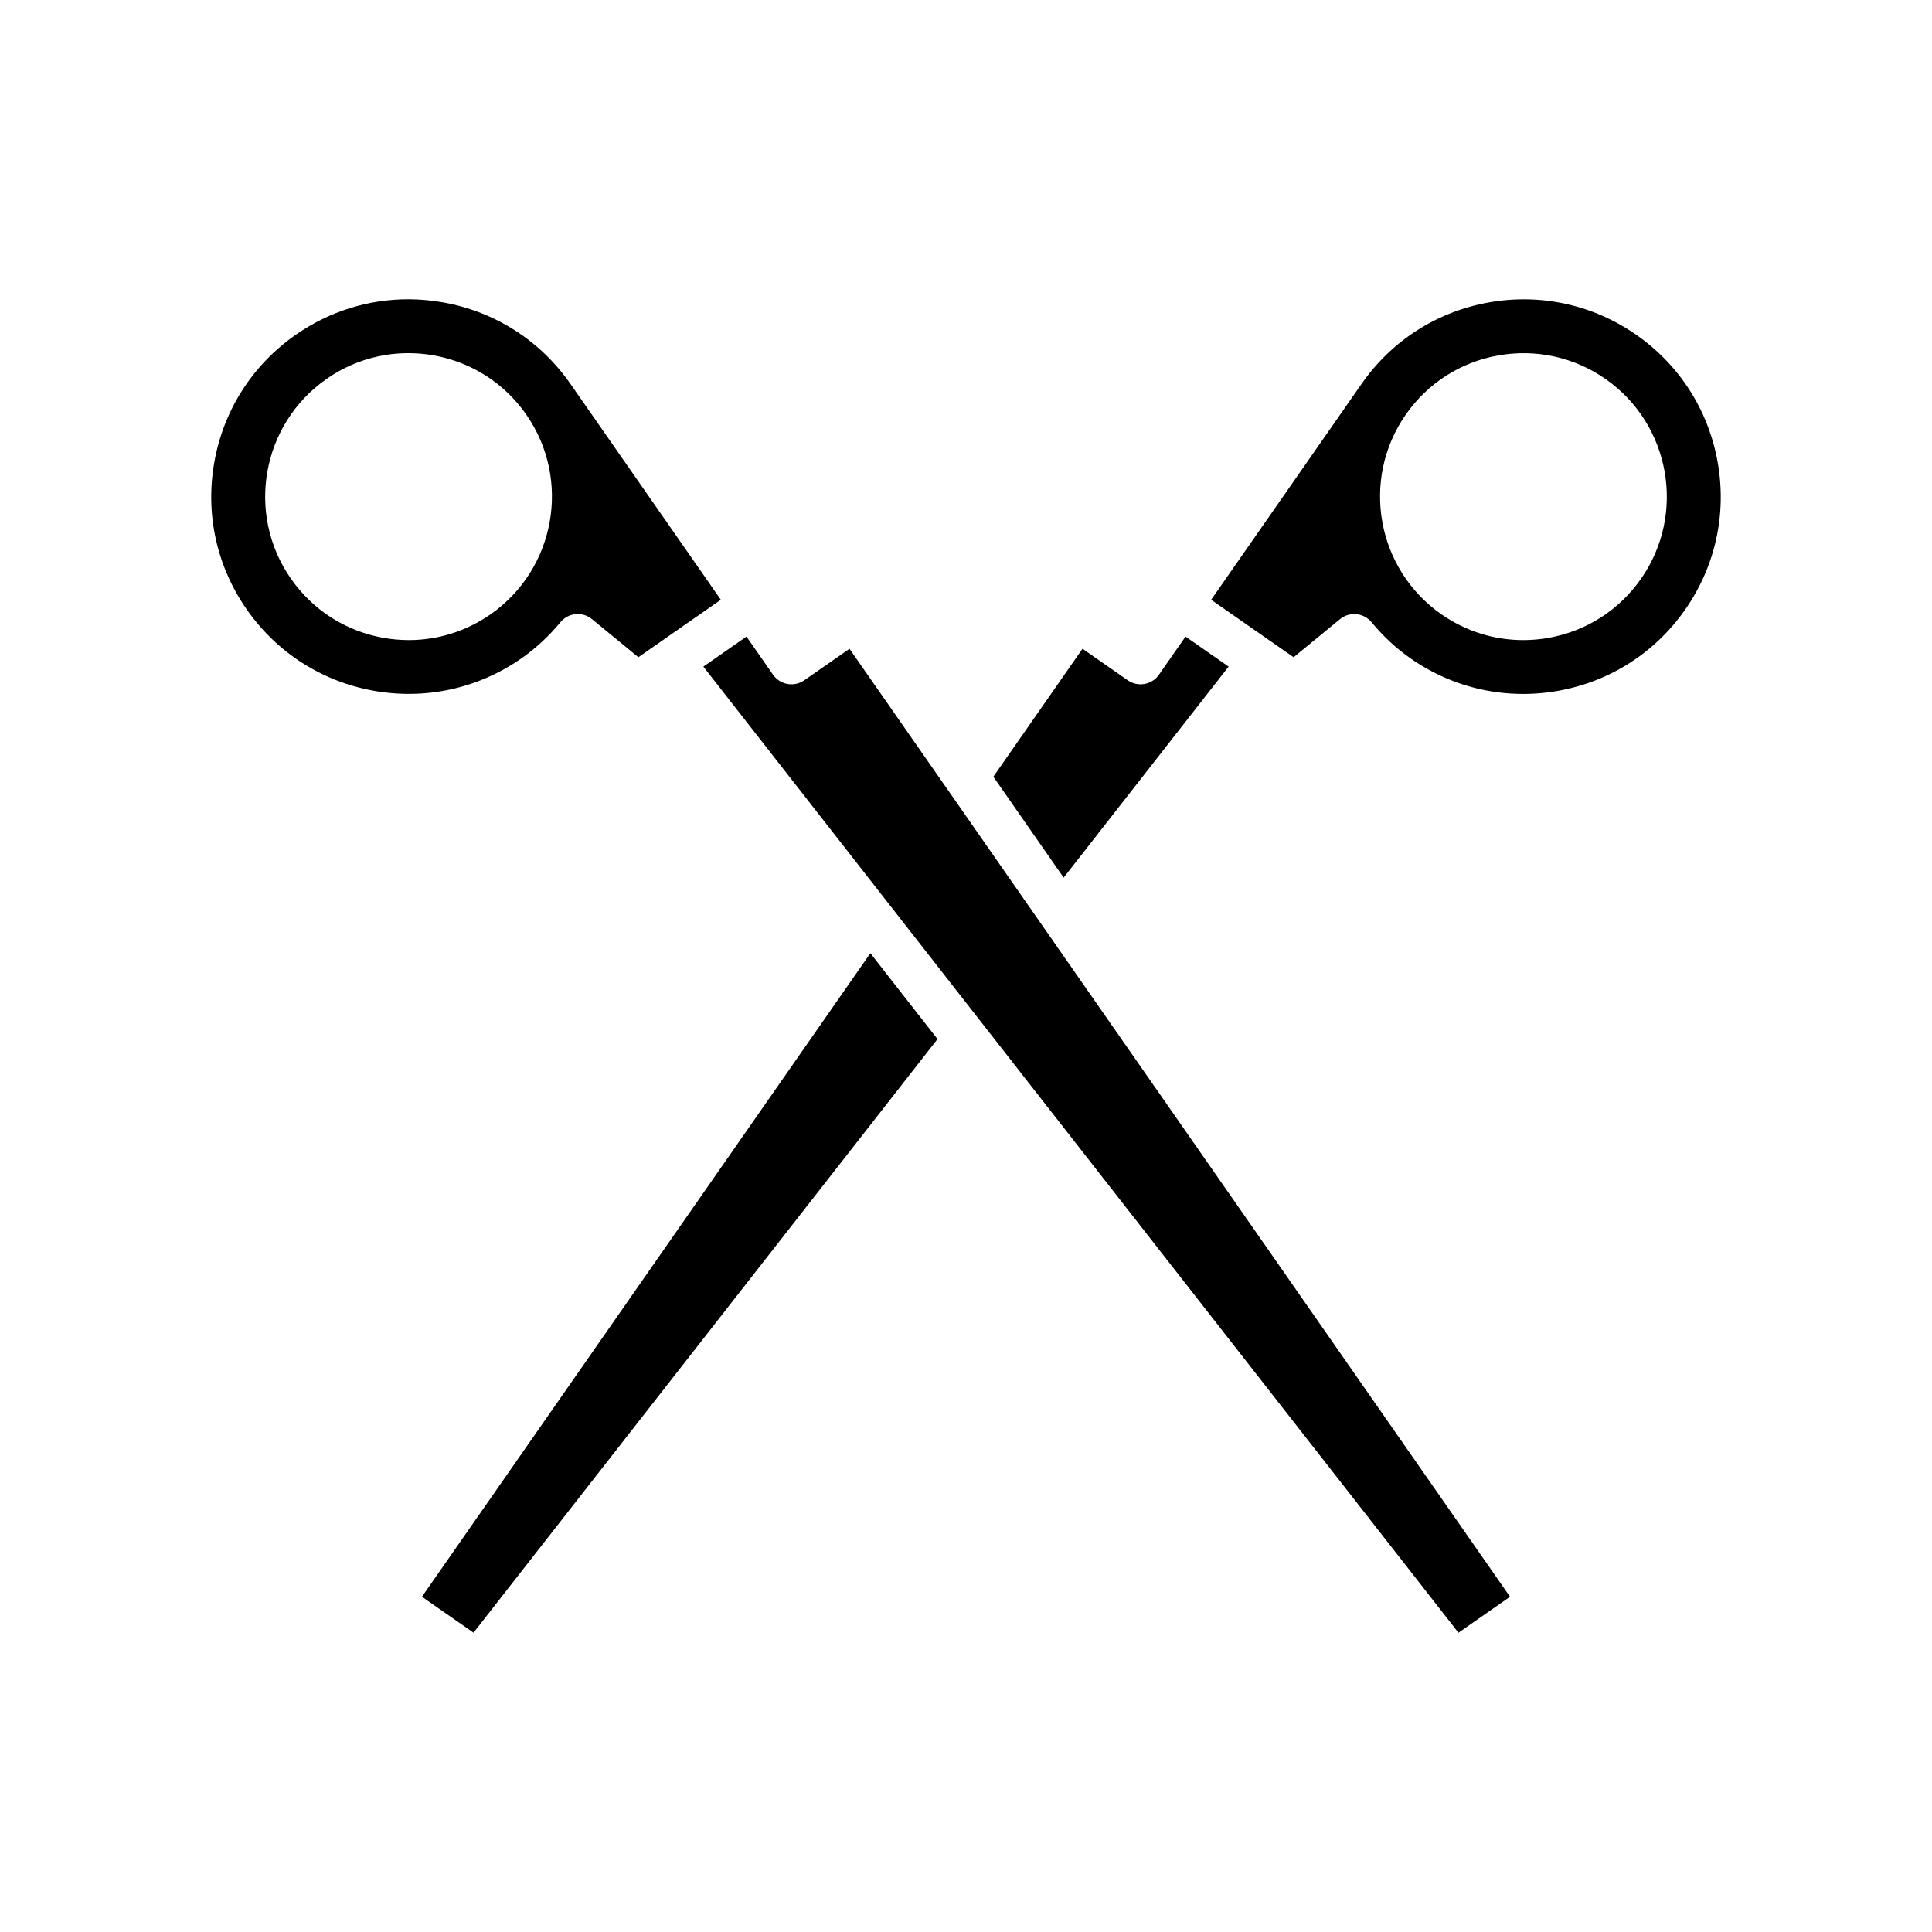
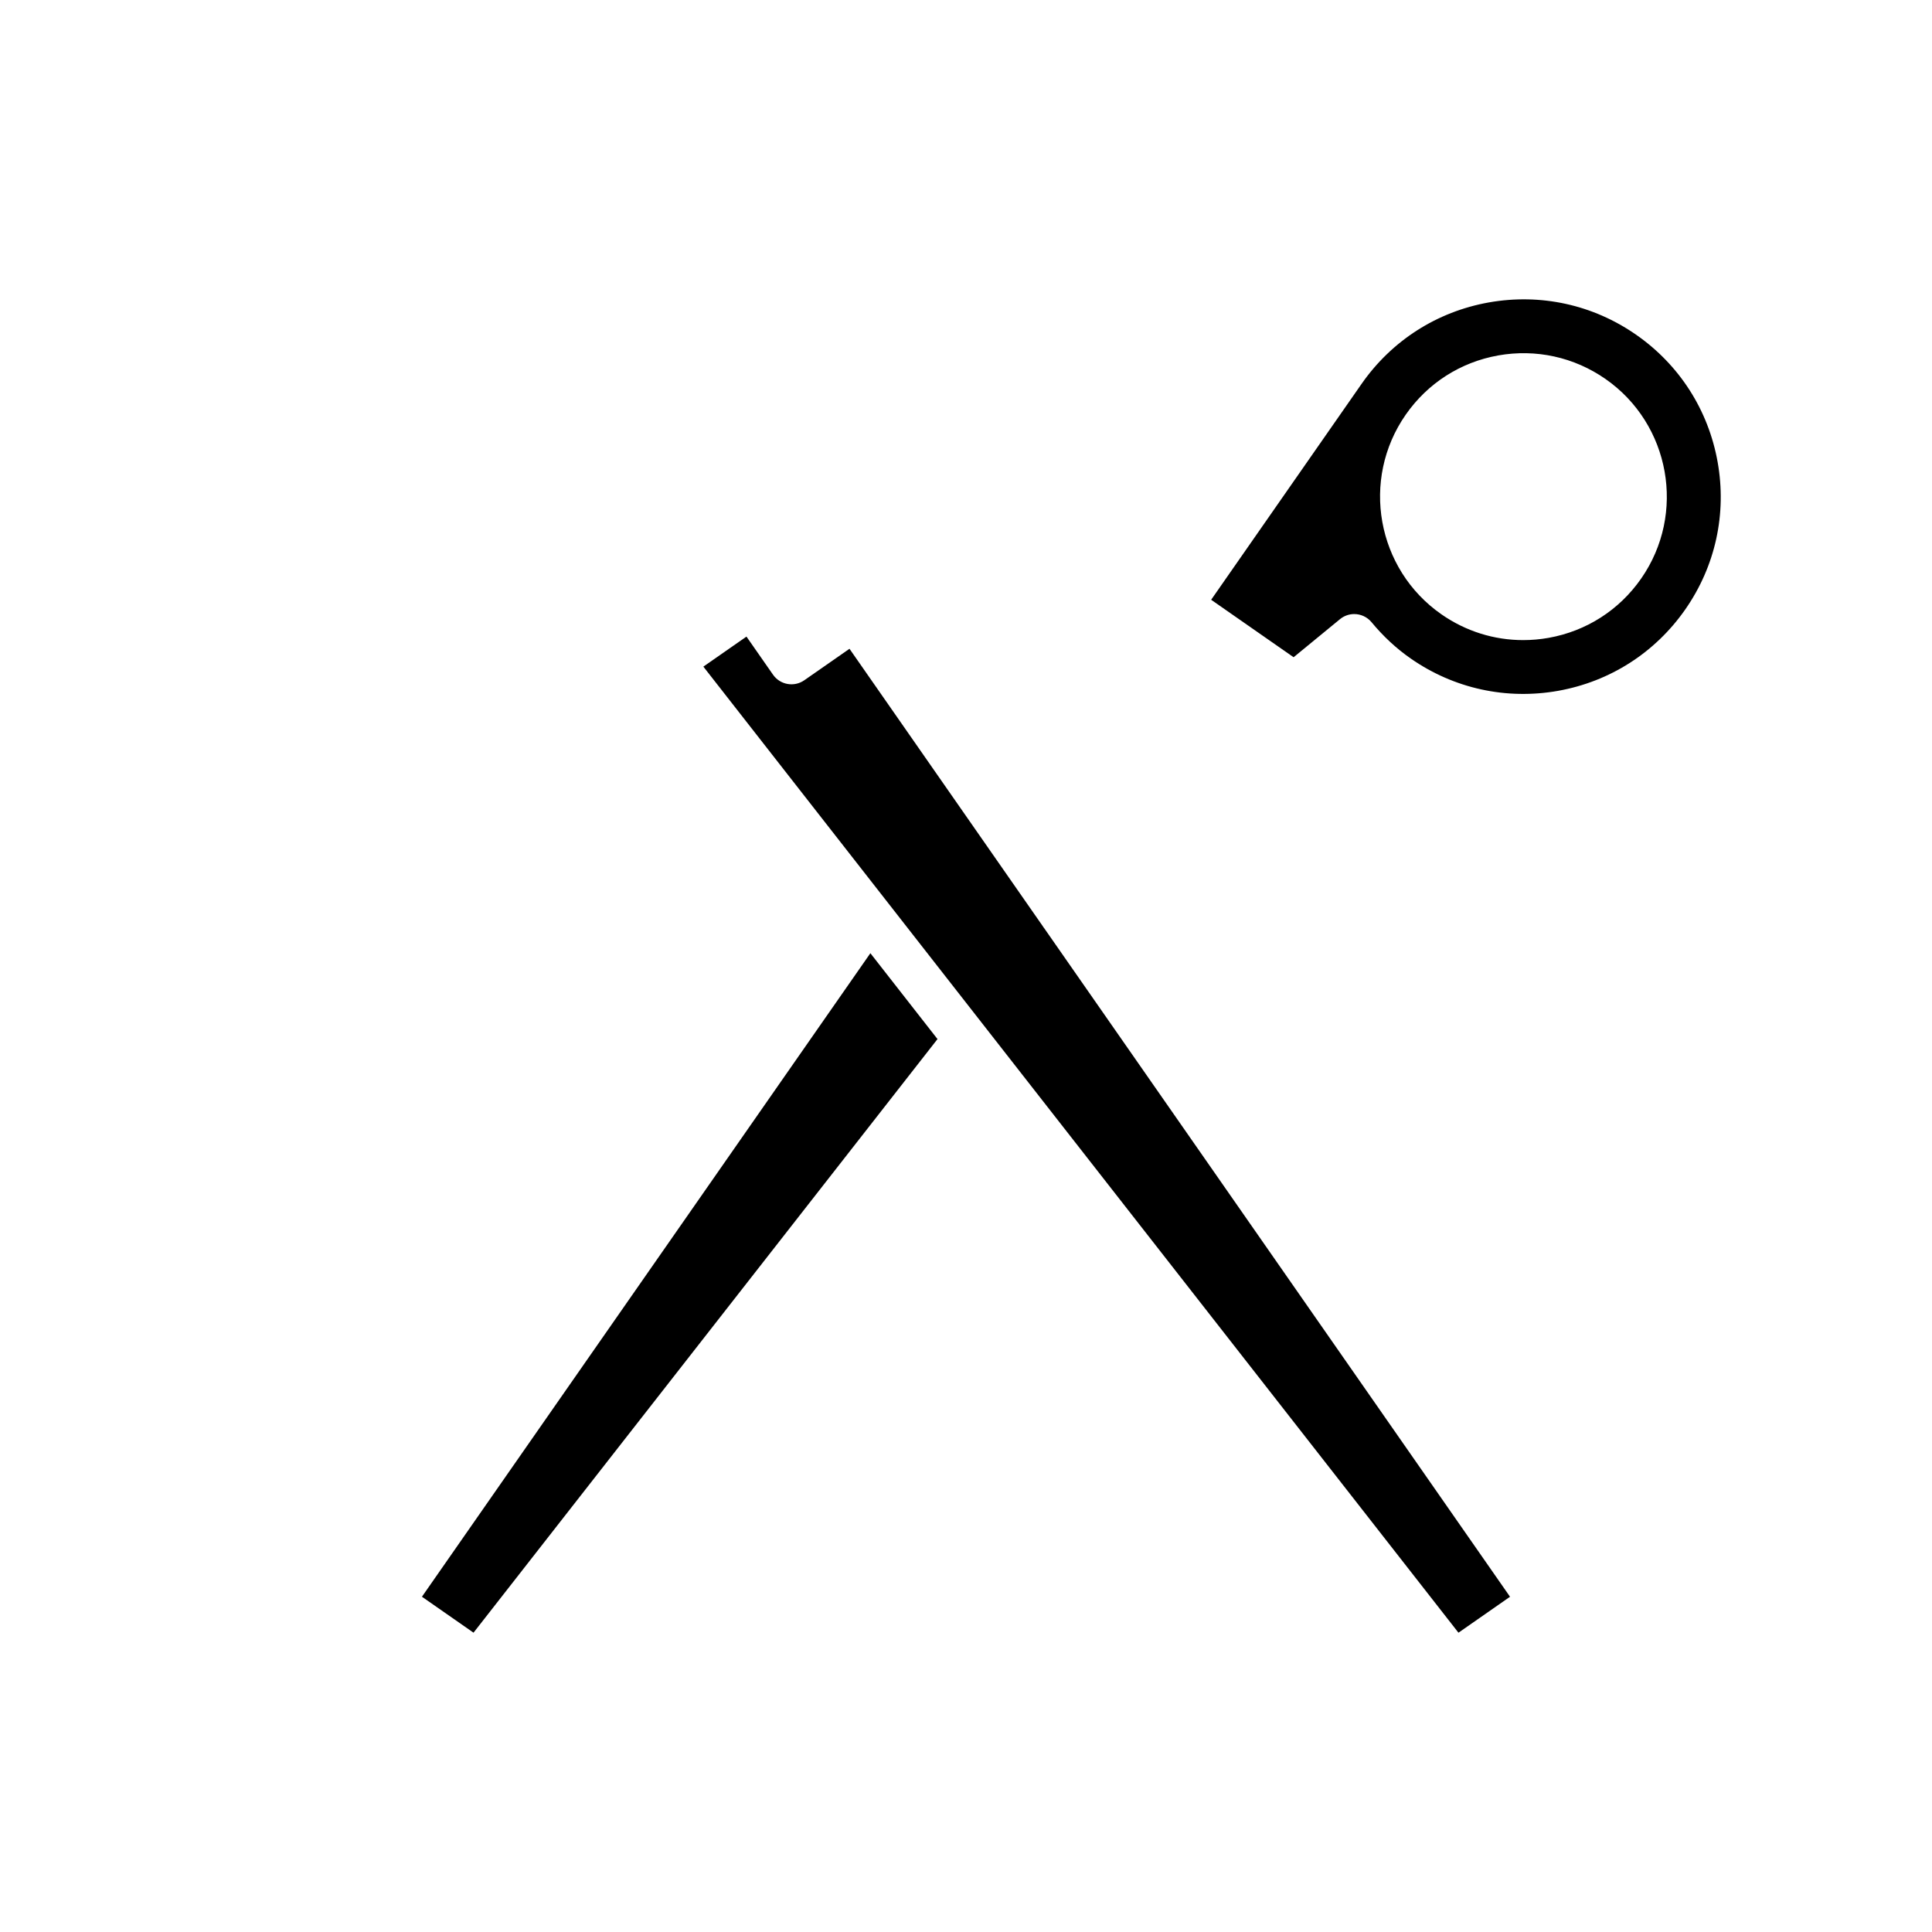
<svg xmlns="http://www.w3.org/2000/svg" fill="#000000" width="800px" height="800px" version="1.1" viewBox="144 144 512 512">
  <g>
    <path d="m374.66 396.61-118.84 170.54 13.668 9.527 122.96-157.31z" />
    <path d="m420.28 389.35-51.156-73.418-11.984 8.348c-2.691 1.875-6.394 1.215-8.277-1.473l-7.043-10.105-11.422 7.961 200.11 256.02 13.664-9.527-123.39-177.09c-0.168-0.238-0.363-0.453-0.496-0.711z" />
-     <path d="m469.6 320.66-11.422-7.961-7.043 10.105c-1.875 2.688-5.578 3.352-8.277 1.473l-11.984-8.348-23.629 33.91 18.637 26.746z" />
-     <path d="m292.53 308.88c2.086-2.519 5.824-2.887 8.352-0.801l12.293 10.09 21.852-15.23-39.867-57.219c-7.984-11.457-19.949-19.117-33.695-21.574-3.102-0.551-6.219-0.832-9.309-0.832-10.586 0-20.902 3.223-29.77 9.398-11.457 7.984-19.117 19.949-21.574 33.699-2.457 13.742 0.586 27.625 8.566 39.078 7.984 11.457 19.949 19.121 33.695 21.574 13.742 2.434 27.621-0.586 39.078-8.57 3.793-2.633 7.281-5.867 10.379-9.613zm-18.527-2.082c-6.449 4.492-13.953 6.832-21.652 6.832-2.246 0-4.508-0.199-6.766-0.598-9.996-1.789-18.699-7.363-24.5-15.695-11.984-17.191-7.738-40.934 9.457-52.918 8.332-5.805 18.434-8.008 28.422-6.234 9.996 1.789 18.703 7.363 24.504 15.691 11.973 17.203 7.731 40.945-9.465 52.922z" />
    <path d="m577.61 232.72c-11.457-7.984-25.328-11.012-39.078-8.57-13.746 2.457-25.711 10.121-33.695 21.574l-39.867 57.219 21.852 15.23 12.293-10.09c1.102-0.91 2.441-1.352 3.769-1.352 1.711 0 3.41 0.738 4.586 2.152 3.094 3.746 6.582 6.981 10.375 9.621 11.457 7.984 25.348 11.008 39.082 8.57 13.746-2.457 25.711-10.121 33.695-21.574 7.981-11.457 11.027-25.336 8.566-39.078-2.457-13.754-10.121-25.723-21.578-33.703zm1.305 64.621c-5.805 8.332-14.504 13.906-24.5 15.695-2.258 0.402-4.523 0.598-6.766 0.598-7.699 0-15.203-2.34-21.652-6.832-17.195-11.977-21.438-35.719-9.457-52.918 5.805-8.332 14.508-13.906 24.504-15.691 9.977-1.77 20.086 0.43 28.422 6.234 17.191 11.98 21.434 35.723 9.449 52.914z" />
  </g>
</svg>